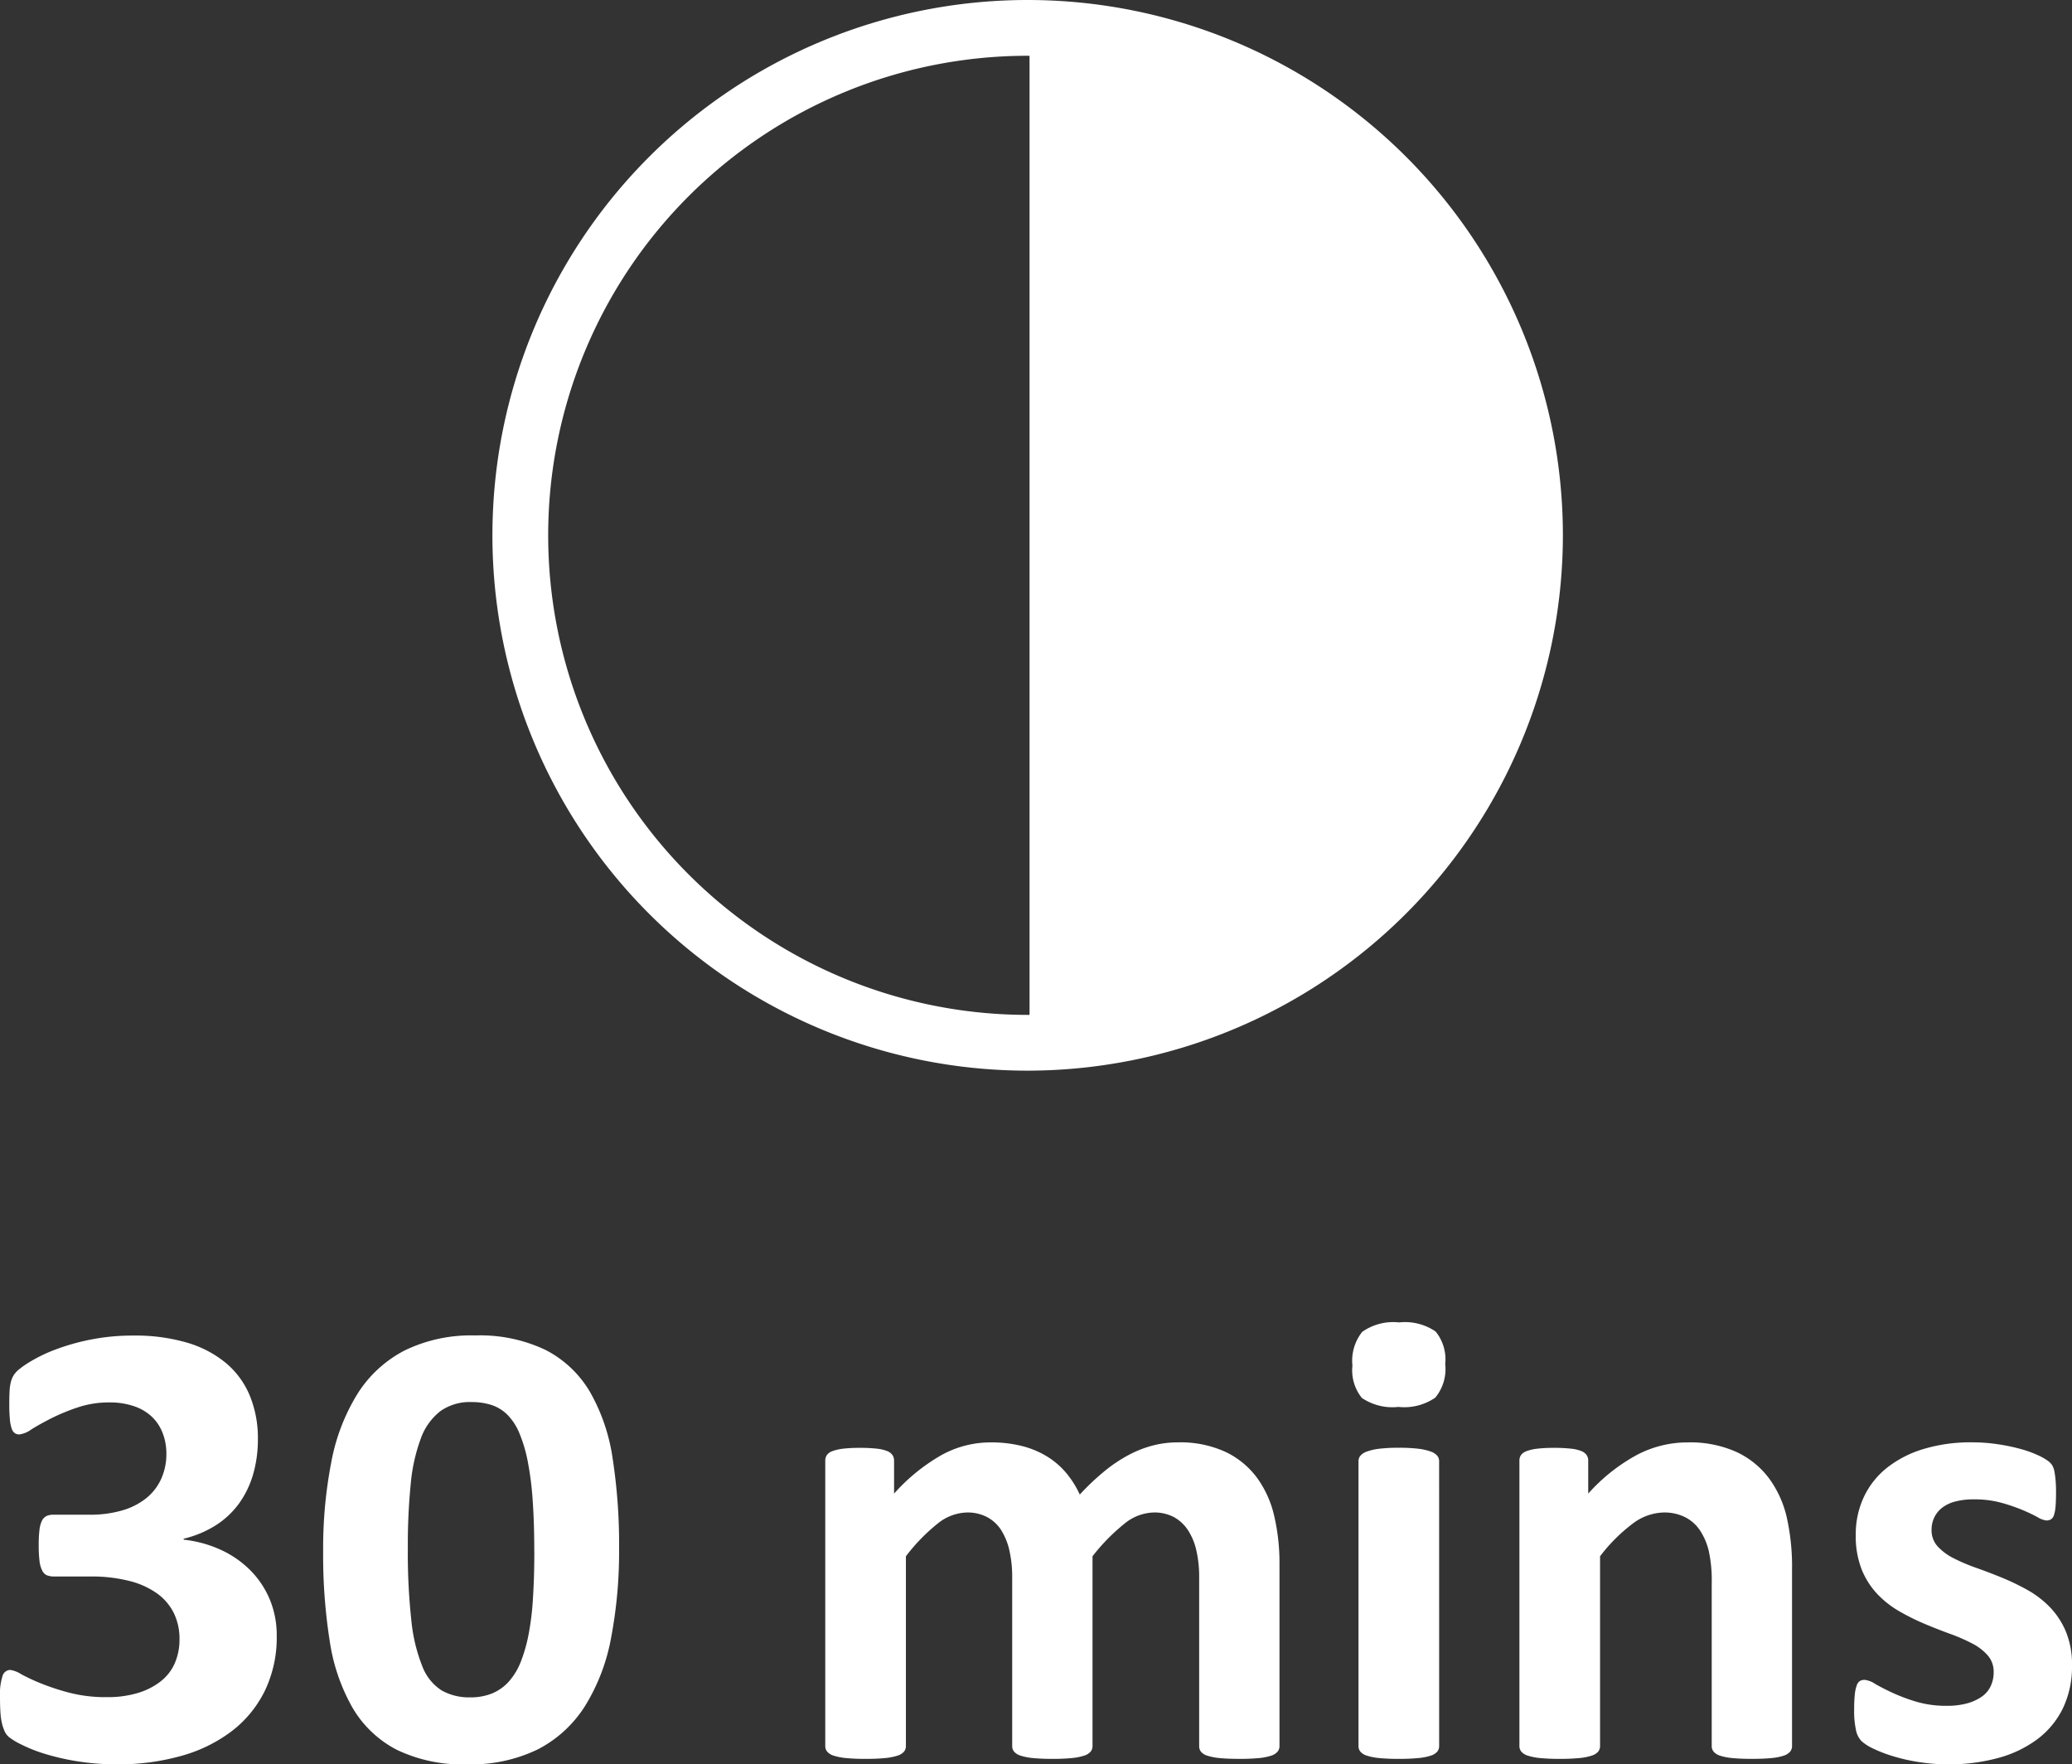
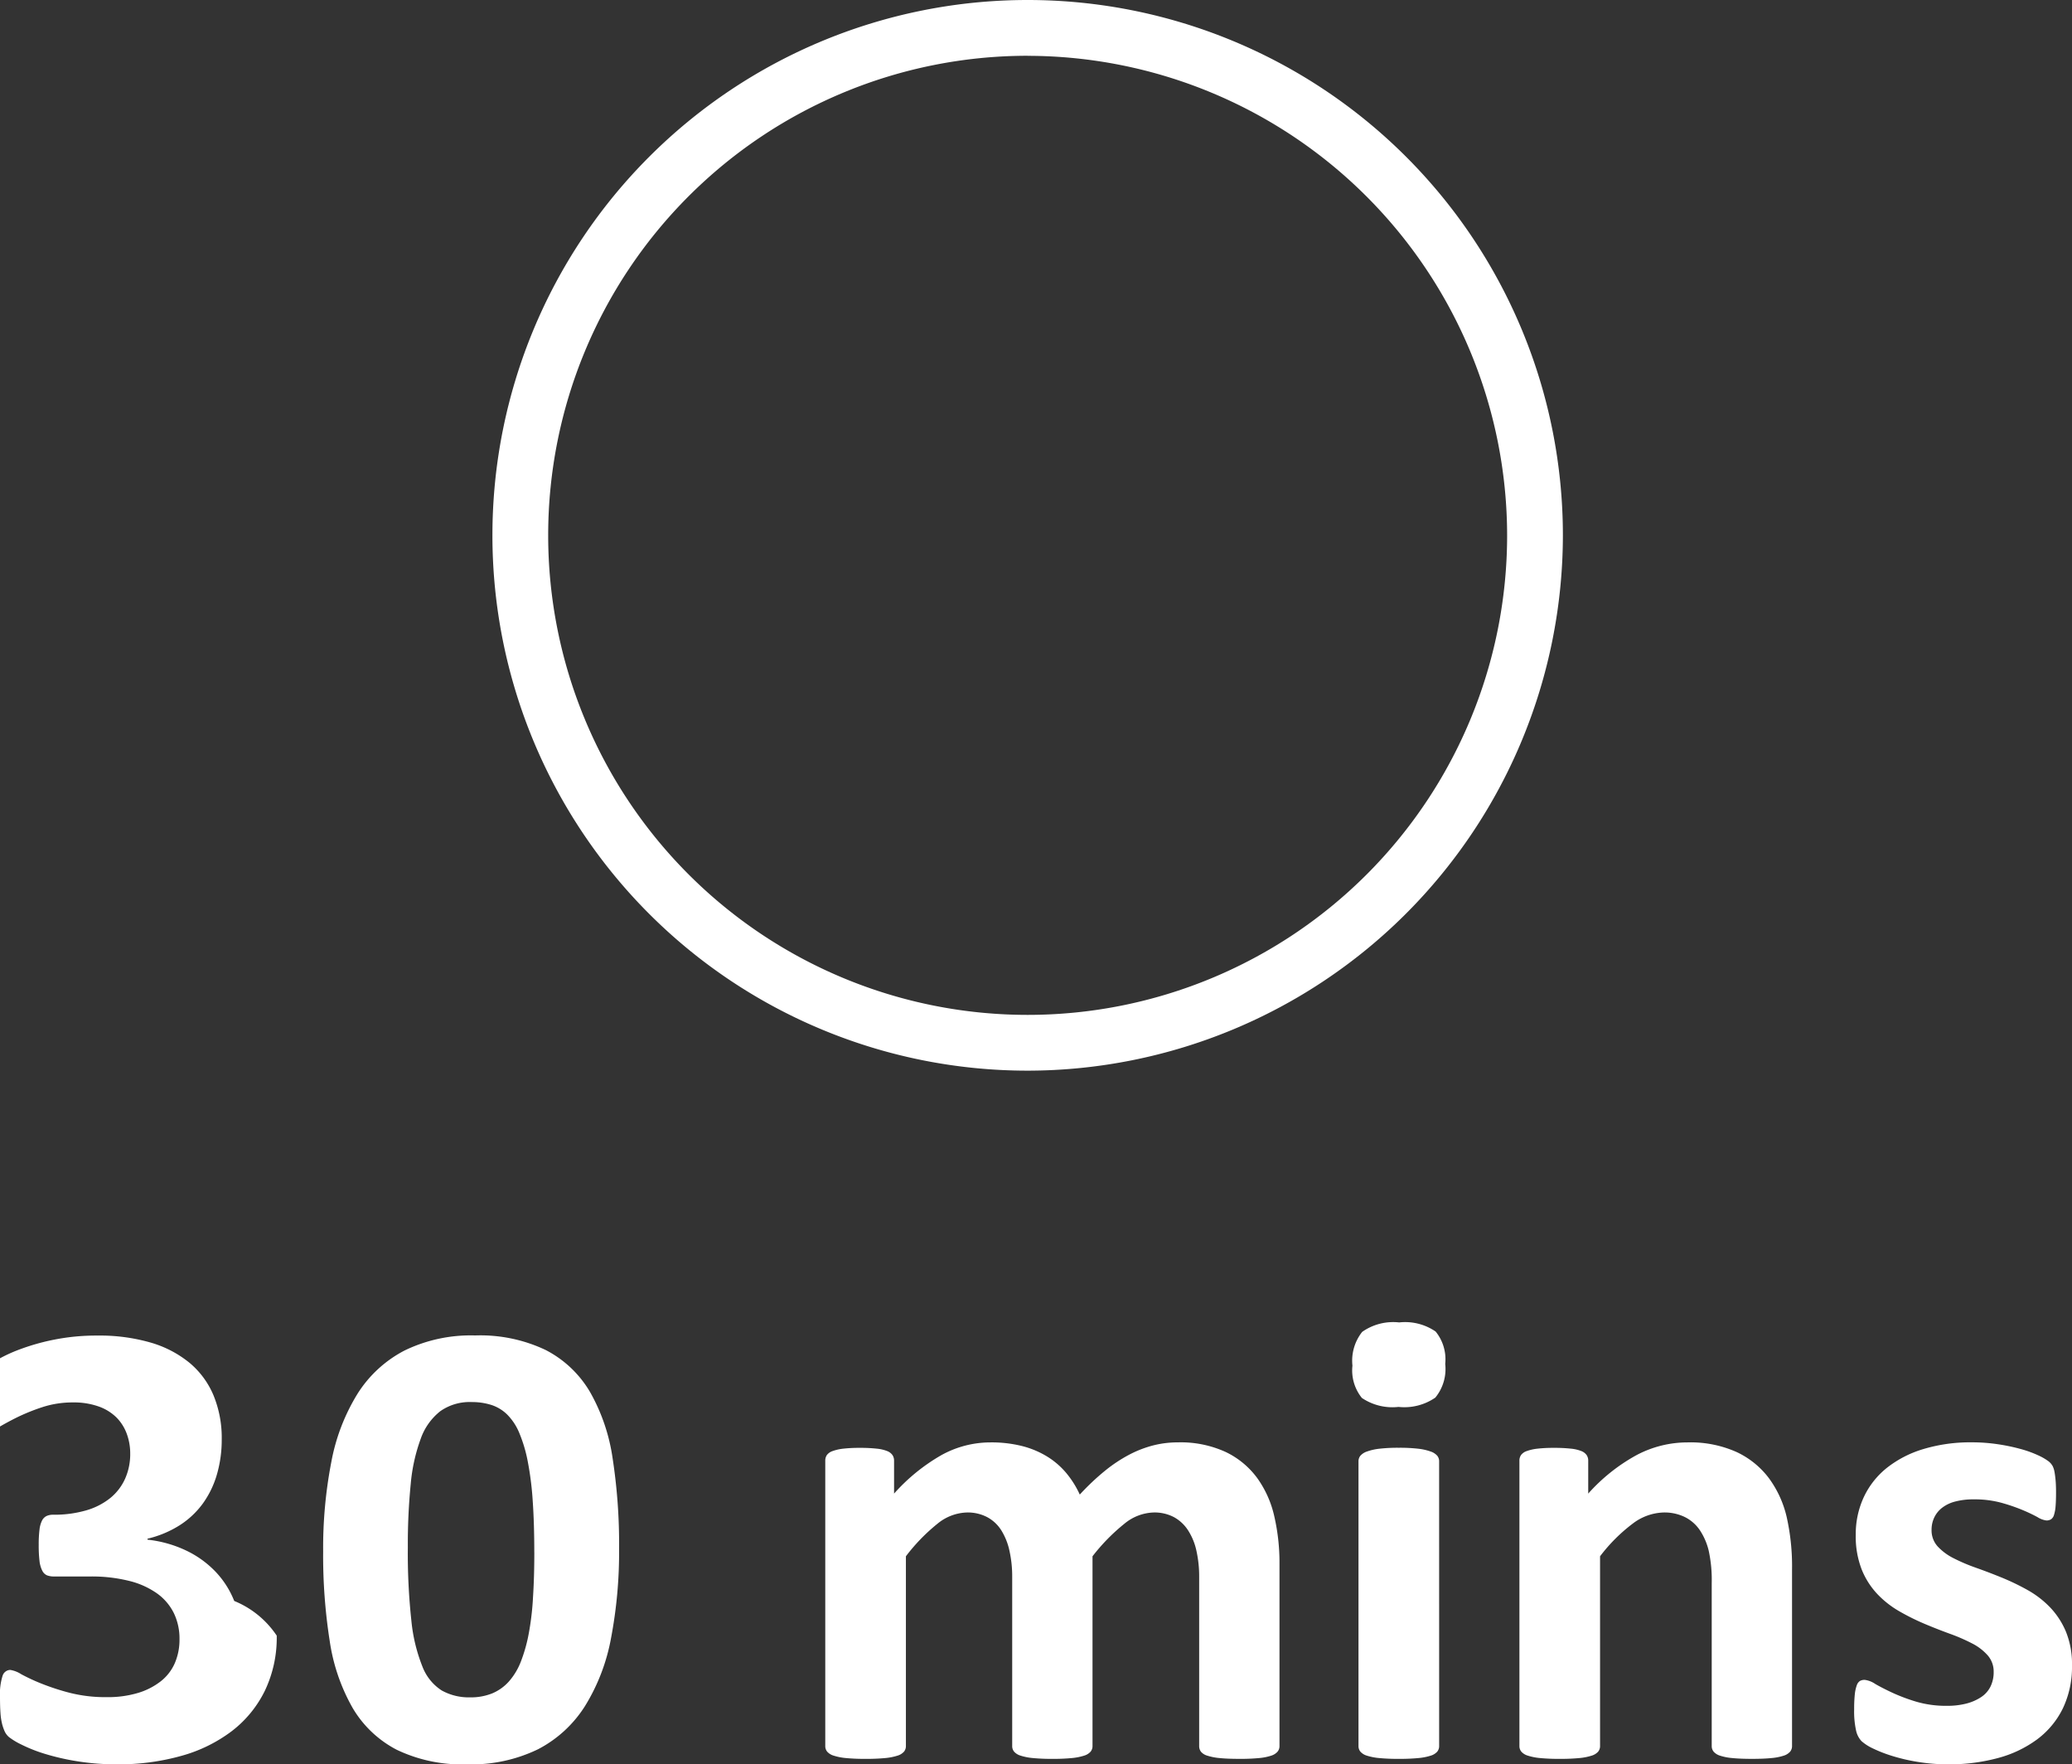
<svg xmlns="http://www.w3.org/2000/svg" width="148.619" height="126.528" viewBox="0 0 148.619 126.528">
  <rect x="0" y="0" width="148.619" height="126.528" fill="#333333" stroke="none" />
  <g id="Group_591" data-name="Group 591" transform="translate(-885.951 -1834)">
-     <path id="Path_1016" data-name="Path 1016" d="M21.8-8.7a8.81,8.81,0,0,1-.849,3.947,8.181,8.181,0,0,1-2.364,2.892A10.708,10.708,0,0,1,14.963-.08,16.616,16.616,0,0,1,10.35.528,17.614,17.614,0,0,1,7.5.31,17.1,17.1,0,0,1,5.152-.229,10.757,10.757,0,0,1,3.465-.9a4.915,4.915,0,0,1-.872-.528,1.223,1.223,0,0,1-.31-.413A3.4,3.4,0,0,1,2.1-2.375a4.488,4.488,0,0,1-.115-.78q-.034-.47-.034-1.136a4.325,4.325,0,0,1,.184-1.526.592.592,0,0,1,.551-.425,2.051,2.051,0,0,1,.792.31,13.968,13.968,0,0,0,1.434.666A16.907,16.907,0,0,0,6.954-4.6a10.428,10.428,0,0,0,2.662.31,7.539,7.539,0,0,0,2.226-.3,4.954,4.954,0,0,0,1.641-.838,3.36,3.36,0,0,0,1.01-1.308,4.261,4.261,0,0,0,.333-1.71,4.2,4.2,0,0,0-.4-1.859,3.822,3.822,0,0,0-1.193-1.411,5.878,5.878,0,0,0-2-.906A11.078,11.078,0,0,0,8.4-12.943H5.829a1.4,1.4,0,0,1-.5-.08.686.686,0,0,1-.344-.333,2.025,2.025,0,0,1-.2-.7,9.457,9.457,0,0,1-.057-1.159,8.424,8.424,0,0,1,.057-1.09,1.924,1.924,0,0,1,.184-.654.723.723,0,0,1,.321-.321,1.1,1.1,0,0,1,.47-.092H8.354a8.234,8.234,0,0,0,2.364-.31,4.935,4.935,0,0,0,1.733-.884,3.785,3.785,0,0,0,1.067-1.388,4.334,4.334,0,0,0,.367-1.8,4.072,4.072,0,0,0-.252-1.434,3.228,3.228,0,0,0-.746-1.17,3.456,3.456,0,0,0-1.274-.78,5.318,5.318,0,0,0-1.836-.287,7,7,0,0,0-2.249.356,14.282,14.282,0,0,0-1.893.78q-.838.425-1.423.792a1.949,1.949,0,0,1-.861.367.626.626,0,0,1-.321-.08.6.6,0,0,1-.229-.31,2.619,2.619,0,0,1-.138-.666,11.146,11.146,0,0,1-.046-1.125q0-.574.023-.952a3.179,3.179,0,0,1,.092-.631,1.919,1.919,0,0,1,.172-.436,1.8,1.8,0,0,1,.333-.4,6.5,6.5,0,0,1,.941-.654,10.969,10.969,0,0,1,1.79-.849,15.789,15.789,0,0,1,2.49-.7,15.387,15.387,0,0,1,3.064-.287,13.174,13.174,0,0,1,3.821.5,7.842,7.842,0,0,1,2.8,1.457,6.1,6.1,0,0,1,1.721,2.341,8,8,0,0,1,.585,3.133,8.91,8.91,0,0,1-.344,2.524,6.788,6.788,0,0,1-1.01,2.088,6.124,6.124,0,0,1-1.664,1.561,7.556,7.556,0,0,1-2.306.964v.069a8.587,8.587,0,0,1,2.8.792,7.175,7.175,0,0,1,2.1,1.526,6.525,6.525,0,0,1,1.32,2.077A6.7,6.7,0,0,1,21.8-8.7Zm24.556-6.265a32.891,32.891,0,0,1-.574,6.426,14.082,14.082,0,0,1-1.87,4.888,8.745,8.745,0,0,1-3.374,3.1A10.928,10.928,0,0,1,35.457.528,10.838,10.838,0,0,1,30.408-.516a7.877,7.877,0,0,1-3.167-3.006,13.675,13.675,0,0,1-1.641-4.8,39.434,39.434,0,0,1-.47-6.414,32.31,32.31,0,0,1,.585-6.414,14.244,14.244,0,0,1,1.882-4.9,8.745,8.745,0,0,1,3.374-3.1,10.873,10.873,0,0,1,5.06-1.079,10.91,10.91,0,0,1,5.06,1.044,7.858,7.858,0,0,1,3.178,3.006,13.52,13.52,0,0,1,1.629,4.8A40.4,40.4,0,0,1,46.357-14.963Zm-6.082.3q0-2.111-.115-3.729a22.4,22.4,0,0,0-.356-2.811,10.324,10.324,0,0,0-.6-2.02,4.069,4.069,0,0,0-.861-1.32,2.892,2.892,0,0,0-1.147-.7,4.632,4.632,0,0,0-1.423-.207,3.66,3.66,0,0,0-2.238.654,4.346,4.346,0,0,0-1.4,1.962,12.582,12.582,0,0,0-.723,3.259,43.744,43.744,0,0,0-.207,4.544,44.811,44.811,0,0,0,.252,5.244,12.02,12.02,0,0,0,.792,3.3,3.546,3.546,0,0,0,1.388,1.721,4,4,0,0,0,2.042.493,4.089,4.089,0,0,0,1.583-.287,3.328,3.328,0,0,0,1.2-.861,4.736,4.736,0,0,0,.861-1.446,11.232,11.232,0,0,0,.562-2.02,19.9,19.9,0,0,0,.3-2.593Q40.276-12.92,40.276-14.665ZM93.725-.78a.624.624,0,0,1-.138.4,1.009,1.009,0,0,1-.459.287,3.878,3.878,0,0,1-.872.172,13.966,13.966,0,0,1-1.4.057q-.872,0-1.423-.057a4.094,4.094,0,0,1-.884-.172.93.93,0,0,1-.459-.287.661.661,0,0,1-.126-.4V-12.92a8.415,8.415,0,0,0-.2-1.882,4.416,4.416,0,0,0-.6-1.457,2.825,2.825,0,0,0-1.01-.941,2.994,2.994,0,0,0-1.457-.333,3.454,3.454,0,0,0-2.088.8,13.938,13.938,0,0,0-2.295,2.341V-.78a.624.624,0,0,1-.138.4,1.012,1.012,0,0,1-.47.287,4.094,4.094,0,0,1-.884.172,13.679,13.679,0,0,1-1.377.057,13.966,13.966,0,0,1-1.4-.057,4.094,4.094,0,0,1-.884-.172,1.012,1.012,0,0,1-.47-.287.624.624,0,0,1-.138-.4V-12.92a8.415,8.415,0,0,0-.2-1.882,4.577,4.577,0,0,0-.585-1.457,2.706,2.706,0,0,0-1.01-.941,3.011,3.011,0,0,0-1.446-.333,3.48,3.48,0,0,0-2.111.8,13.351,13.351,0,0,0-2.272,2.341V-.78a.624.624,0,0,1-.138.4,1.012,1.012,0,0,1-.47.287,4.094,4.094,0,0,1-.884.172,13.966,13.966,0,0,1-1.4.057,13.966,13.966,0,0,1-1.4-.057,4.094,4.094,0,0,1-.884-.172,1.012,1.012,0,0,1-.47-.287.624.624,0,0,1-.138-.4V-21.251a.707.707,0,0,1,.115-.4.841.841,0,0,1,.413-.287,3.3,3.3,0,0,1,.769-.172,10.054,10.054,0,0,1,1.182-.057,10.609,10.609,0,0,1,1.216.057,2.758,2.758,0,0,1,.746.172.842.842,0,0,1,.379.287.707.707,0,0,1,.115.4v2.364a13.536,13.536,0,0,1,3.385-2.754A7.271,7.271,0,0,1,73-22.559a9,9,0,0,1,2.272.264,6.482,6.482,0,0,1,1.8.757,5.655,5.655,0,0,1,1.365,1.182,6.865,6.865,0,0,1,.964,1.538,17.327,17.327,0,0,1,1.8-1.7,10.6,10.6,0,0,1,1.744-1.159,7.978,7.978,0,0,1,1.721-.666,7.121,7.121,0,0,1,1.756-.218,7.755,7.755,0,0,1,3.442.688A6.034,6.034,0,0,1,92.13-20a7.527,7.527,0,0,1,1.228,2.765,14.8,14.8,0,0,1,.367,3.351Zm11.452,0a.624.624,0,0,1-.138.4,1.012,1.012,0,0,1-.47.287,4.094,4.094,0,0,1-.884.172,13.966,13.966,0,0,1-1.4.057,13.966,13.966,0,0,1-1.4-.057A4.094,4.094,0,0,1,100-.092a1.012,1.012,0,0,1-.47-.287.624.624,0,0,1-.138-.4V-21.205a.624.624,0,0,1,.138-.4,1.085,1.085,0,0,1,.47-.3,3.938,3.938,0,0,1,.884-.2,11.655,11.655,0,0,1,1.4-.069,11.655,11.655,0,0,1,1.4.069,3.938,3.938,0,0,1,.884.2,1.085,1.085,0,0,1,.47.3.624.624,0,0,1,.138.4Zm.436-27.4a3.238,3.238,0,0,1-.711,2.41,3.918,3.918,0,0,1-2.639.666,3.915,3.915,0,0,1-2.628-.643,3.142,3.142,0,0,1-.677-2.318,3.317,3.317,0,0,1,.7-2.421,3.864,3.864,0,0,1,2.651-.677,3.869,3.869,0,0,1,2.616.654A3.15,3.15,0,0,1,105.612-28.182ZM130.489-.78a.624.624,0,0,1-.138.4,1.009,1.009,0,0,1-.459.287,3.908,3.908,0,0,1-.884.172q-.562.057-1.388.057-.849,0-1.411-.057a3.908,3.908,0,0,1-.884-.172,1.009,1.009,0,0,1-.459-.287.624.624,0,0,1-.138-.4V-12.461a9.851,9.851,0,0,0-.218-2.341,4.614,4.614,0,0,0-.631-1.457,2.811,2.811,0,0,0-1.067-.941,3.323,3.323,0,0,0-1.526-.333,3.825,3.825,0,0,0-2.226.8,12.023,12.023,0,0,0-2.341,2.341V-.78a.624.624,0,0,1-.138.4,1.012,1.012,0,0,1-.47.287,4.094,4.094,0,0,1-.884.172,13.966,13.966,0,0,1-1.4.057,13.966,13.966,0,0,1-1.4-.057,4.094,4.094,0,0,1-.884-.172,1.012,1.012,0,0,1-.47-.287.624.624,0,0,1-.138-.4V-21.251a.707.707,0,0,1,.115-.4.841.841,0,0,1,.413-.287,3.3,3.3,0,0,1,.769-.172,10.054,10.054,0,0,1,1.182-.057,10.609,10.609,0,0,1,1.216.057,2.758,2.758,0,0,1,.746.172.842.842,0,0,1,.379.287.707.707,0,0,1,.115.4v2.364a13,13,0,0,1,3.454-2.754,7.8,7.8,0,0,1,3.66-.918,8.1,8.1,0,0,1,3.523.688A6.166,6.166,0,0,1,128.825-20a7.594,7.594,0,0,1,1.274,2.765,16.125,16.125,0,0,1,.39,3.81ZM150.57-6.563a6.889,6.889,0,0,1-.654,3.075,6.12,6.12,0,0,1-1.847,2.226A8.326,8.326,0,0,1,145.246.08a13.307,13.307,0,0,1-3.534.448A13.466,13.466,0,0,1,139.52.356a13.262,13.262,0,0,1-1.87-.436,9.783,9.783,0,0,1-1.377-.539,3.393,3.393,0,0,1-.8-.516,1.6,1.6,0,0,1-.39-.757,6.335,6.335,0,0,1-.138-1.526,9.832,9.832,0,0,1,.046-1.067,2.724,2.724,0,0,1,.138-.643.6.6,0,0,1,.229-.321.674.674,0,0,1,.344-.08,1.712,1.712,0,0,1,.746.287q.493.287,1.228.631a13.031,13.031,0,0,0,1.71.643,7.568,7.568,0,0,0,2.215.3,5.452,5.452,0,0,0,1.388-.161,3.5,3.5,0,0,0,1.056-.459,1.947,1.947,0,0,0,.677-.757,2.33,2.33,0,0,0,.229-1.056,1.752,1.752,0,0,0-.425-1.182,3.771,3.771,0,0,0-1.125-.861,12.919,12.919,0,0,0-1.583-.688q-.884-.321-1.813-.711a16.605,16.605,0,0,1-1.813-.9,6.916,6.916,0,0,1-1.583-1.239,5.634,5.634,0,0,1-1.125-1.767,6.509,6.509,0,0,1-.425-2.479,6.29,6.29,0,0,1,.574-2.7,5.865,5.865,0,0,1,1.652-2.1,7.828,7.828,0,0,1,2.628-1.354,11.681,11.681,0,0,1,3.477-.482,12.441,12.441,0,0,1,1.87.138,13.666,13.666,0,0,1,1.641.344,7.835,7.835,0,0,1,1.239.448,4.088,4.088,0,0,1,.723.413,1.146,1.146,0,0,1,.31.344,1.454,1.454,0,0,1,.138.413q.046.241.08.6t.034.884q0,.62-.034,1.01a2.642,2.642,0,0,1-.115.62.55.55,0,0,1-.218.31.626.626,0,0,1-.321.08,1.566,1.566,0,0,1-.643-.241,11.61,11.61,0,0,0-1.09-.516,12.873,12.873,0,0,0-1.515-.516,7.29,7.29,0,0,0-1.962-.241,5.055,5.055,0,0,0-1.354.161,2.575,2.575,0,0,0-.941.459,1.931,1.931,0,0,0-.551.7,2.045,2.045,0,0,0-.184.861,1.713,1.713,0,0,0,.436,1.193,4,4,0,0,0,1.147.849,13.02,13.02,0,0,0,1.618.688q.906.321,1.836.7a16.8,16.8,0,0,1,1.836.884,6.942,6.942,0,0,1,1.618,1.239,5.722,5.722,0,0,1,1.147,1.756A6.138,6.138,0,0,1,150.57-6.563Z" transform="translate(884 1960)" fill="#fff" />
+     <path id="Path_1016" data-name="Path 1016" d="M21.8-8.7a8.81,8.81,0,0,1-.849,3.947,8.181,8.181,0,0,1-2.364,2.892A10.708,10.708,0,0,1,14.963-.08,16.616,16.616,0,0,1,10.35.528,17.614,17.614,0,0,1,7.5.31,17.1,17.1,0,0,1,5.152-.229,10.757,10.757,0,0,1,3.465-.9a4.915,4.915,0,0,1-.872-.528,1.223,1.223,0,0,1-.31-.413A3.4,3.4,0,0,1,2.1-2.375a4.488,4.488,0,0,1-.115-.78q-.034-.47-.034-1.136a4.325,4.325,0,0,1,.184-1.526.592.592,0,0,1,.551-.425,2.051,2.051,0,0,1,.792.31,13.968,13.968,0,0,0,1.434.666A16.907,16.907,0,0,0,6.954-4.6a10.428,10.428,0,0,0,2.662.31,7.539,7.539,0,0,0,2.226-.3,4.954,4.954,0,0,0,1.641-.838,3.36,3.36,0,0,0,1.01-1.308,4.261,4.261,0,0,0,.333-1.71,4.2,4.2,0,0,0-.4-1.859,3.822,3.822,0,0,0-1.193-1.411,5.878,5.878,0,0,0-2-.906A11.078,11.078,0,0,0,8.4-12.943H5.829a1.4,1.4,0,0,1-.5-.08.686.686,0,0,1-.344-.333,2.025,2.025,0,0,1-.2-.7,9.457,9.457,0,0,1-.057-1.159,8.424,8.424,0,0,1,.057-1.09,1.924,1.924,0,0,1,.184-.654.723.723,0,0,1,.321-.321,1.1,1.1,0,0,1,.47-.092a8.234,8.234,0,0,0,2.364-.31,4.935,4.935,0,0,0,1.733-.884,3.785,3.785,0,0,0,1.067-1.388,4.334,4.334,0,0,0,.367-1.8,4.072,4.072,0,0,0-.252-1.434,3.228,3.228,0,0,0-.746-1.17,3.456,3.456,0,0,0-1.274-.78,5.318,5.318,0,0,0-1.836-.287,7,7,0,0,0-2.249.356,14.282,14.282,0,0,0-1.893.78q-.838.425-1.423.792a1.949,1.949,0,0,1-.861.367.626.626,0,0,1-.321-.08.6.6,0,0,1-.229-.31,2.619,2.619,0,0,1-.138-.666,11.146,11.146,0,0,1-.046-1.125q0-.574.023-.952a3.179,3.179,0,0,1,.092-.631,1.919,1.919,0,0,1,.172-.436,1.8,1.8,0,0,1,.333-.4,6.5,6.5,0,0,1,.941-.654,10.969,10.969,0,0,1,1.79-.849,15.789,15.789,0,0,1,2.49-.7,15.387,15.387,0,0,1,3.064-.287,13.174,13.174,0,0,1,3.821.5,7.842,7.842,0,0,1,2.8,1.457,6.1,6.1,0,0,1,1.721,2.341,8,8,0,0,1,.585,3.133,8.91,8.91,0,0,1-.344,2.524,6.788,6.788,0,0,1-1.01,2.088,6.124,6.124,0,0,1-1.664,1.561,7.556,7.556,0,0,1-2.306.964v.069a8.587,8.587,0,0,1,2.8.792,7.175,7.175,0,0,1,2.1,1.526,6.525,6.525,0,0,1,1.32,2.077A6.7,6.7,0,0,1,21.8-8.7Zm24.556-6.265a32.891,32.891,0,0,1-.574,6.426,14.082,14.082,0,0,1-1.87,4.888,8.745,8.745,0,0,1-3.374,3.1A10.928,10.928,0,0,1,35.457.528,10.838,10.838,0,0,1,30.408-.516a7.877,7.877,0,0,1-3.167-3.006,13.675,13.675,0,0,1-1.641-4.8,39.434,39.434,0,0,1-.47-6.414,32.31,32.31,0,0,1,.585-6.414,14.244,14.244,0,0,1,1.882-4.9,8.745,8.745,0,0,1,3.374-3.1,10.873,10.873,0,0,1,5.06-1.079,10.91,10.91,0,0,1,5.06,1.044,7.858,7.858,0,0,1,3.178,3.006,13.52,13.52,0,0,1,1.629,4.8A40.4,40.4,0,0,1,46.357-14.963Zm-6.082.3q0-2.111-.115-3.729a22.4,22.4,0,0,0-.356-2.811,10.324,10.324,0,0,0-.6-2.02,4.069,4.069,0,0,0-.861-1.32,2.892,2.892,0,0,0-1.147-.7,4.632,4.632,0,0,0-1.423-.207,3.66,3.66,0,0,0-2.238.654,4.346,4.346,0,0,0-1.4,1.962,12.582,12.582,0,0,0-.723,3.259,43.744,43.744,0,0,0-.207,4.544,44.811,44.811,0,0,0,.252,5.244,12.02,12.02,0,0,0,.792,3.3,3.546,3.546,0,0,0,1.388,1.721,4,4,0,0,0,2.042.493,4.089,4.089,0,0,0,1.583-.287,3.328,3.328,0,0,0,1.2-.861,4.736,4.736,0,0,0,.861-1.446,11.232,11.232,0,0,0,.562-2.02,19.9,19.9,0,0,0,.3-2.593Q40.276-12.92,40.276-14.665ZM93.725-.78a.624.624,0,0,1-.138.4,1.009,1.009,0,0,1-.459.287,3.878,3.878,0,0,1-.872.172,13.966,13.966,0,0,1-1.4.057q-.872,0-1.423-.057a4.094,4.094,0,0,1-.884-.172.93.93,0,0,1-.459-.287.661.661,0,0,1-.126-.4V-12.92a8.415,8.415,0,0,0-.2-1.882,4.416,4.416,0,0,0-.6-1.457,2.825,2.825,0,0,0-1.01-.941,2.994,2.994,0,0,0-1.457-.333,3.454,3.454,0,0,0-2.088.8,13.938,13.938,0,0,0-2.295,2.341V-.78a.624.624,0,0,1-.138.4,1.012,1.012,0,0,1-.47.287,4.094,4.094,0,0,1-.884.172,13.679,13.679,0,0,1-1.377.057,13.966,13.966,0,0,1-1.4-.057,4.094,4.094,0,0,1-.884-.172,1.012,1.012,0,0,1-.47-.287.624.624,0,0,1-.138-.4V-12.92a8.415,8.415,0,0,0-.2-1.882,4.577,4.577,0,0,0-.585-1.457,2.706,2.706,0,0,0-1.01-.941,3.011,3.011,0,0,0-1.446-.333,3.48,3.48,0,0,0-2.111.8,13.351,13.351,0,0,0-2.272,2.341V-.78a.624.624,0,0,1-.138.4,1.012,1.012,0,0,1-.47.287,4.094,4.094,0,0,1-.884.172,13.966,13.966,0,0,1-1.4.057,13.966,13.966,0,0,1-1.4-.057,4.094,4.094,0,0,1-.884-.172,1.012,1.012,0,0,1-.47-.287.624.624,0,0,1-.138-.4V-21.251a.707.707,0,0,1,.115-.4.841.841,0,0,1,.413-.287,3.3,3.3,0,0,1,.769-.172,10.054,10.054,0,0,1,1.182-.057,10.609,10.609,0,0,1,1.216.057,2.758,2.758,0,0,1,.746.172.842.842,0,0,1,.379.287.707.707,0,0,1,.115.4v2.364a13.536,13.536,0,0,1,3.385-2.754A7.271,7.271,0,0,1,73-22.559a9,9,0,0,1,2.272.264,6.482,6.482,0,0,1,1.8.757,5.655,5.655,0,0,1,1.365,1.182,6.865,6.865,0,0,1,.964,1.538,17.327,17.327,0,0,1,1.8-1.7,10.6,10.6,0,0,1,1.744-1.159,7.978,7.978,0,0,1,1.721-.666,7.121,7.121,0,0,1,1.756-.218,7.755,7.755,0,0,1,3.442.688A6.034,6.034,0,0,1,92.13-20a7.527,7.527,0,0,1,1.228,2.765,14.8,14.8,0,0,1,.367,3.351Zm11.452,0a.624.624,0,0,1-.138.4,1.012,1.012,0,0,1-.47.287,4.094,4.094,0,0,1-.884.172,13.966,13.966,0,0,1-1.4.057,13.966,13.966,0,0,1-1.4-.057A4.094,4.094,0,0,1,100-.092a1.012,1.012,0,0,1-.47-.287.624.624,0,0,1-.138-.4V-21.205a.624.624,0,0,1,.138-.4,1.085,1.085,0,0,1,.47-.3,3.938,3.938,0,0,1,.884-.2,11.655,11.655,0,0,1,1.4-.069,11.655,11.655,0,0,1,1.4.069,3.938,3.938,0,0,1,.884.2,1.085,1.085,0,0,1,.47.3.624.624,0,0,1,.138.4Zm.436-27.4a3.238,3.238,0,0,1-.711,2.41,3.918,3.918,0,0,1-2.639.666,3.915,3.915,0,0,1-2.628-.643,3.142,3.142,0,0,1-.677-2.318,3.317,3.317,0,0,1,.7-2.421,3.864,3.864,0,0,1,2.651-.677,3.869,3.869,0,0,1,2.616.654A3.15,3.15,0,0,1,105.612-28.182ZM130.489-.78a.624.624,0,0,1-.138.4,1.009,1.009,0,0,1-.459.287,3.908,3.908,0,0,1-.884.172q-.562.057-1.388.057-.849,0-1.411-.057a3.908,3.908,0,0,1-.884-.172,1.009,1.009,0,0,1-.459-.287.624.624,0,0,1-.138-.4V-12.461a9.851,9.851,0,0,0-.218-2.341,4.614,4.614,0,0,0-.631-1.457,2.811,2.811,0,0,0-1.067-.941,3.323,3.323,0,0,0-1.526-.333,3.825,3.825,0,0,0-2.226.8,12.023,12.023,0,0,0-2.341,2.341V-.78a.624.624,0,0,1-.138.4,1.012,1.012,0,0,1-.47.287,4.094,4.094,0,0,1-.884.172,13.966,13.966,0,0,1-1.4.057,13.966,13.966,0,0,1-1.4-.057,4.094,4.094,0,0,1-.884-.172,1.012,1.012,0,0,1-.47-.287.624.624,0,0,1-.138-.4V-21.251a.707.707,0,0,1,.115-.4.841.841,0,0,1,.413-.287,3.3,3.3,0,0,1,.769-.172,10.054,10.054,0,0,1,1.182-.057,10.609,10.609,0,0,1,1.216.057,2.758,2.758,0,0,1,.746.172.842.842,0,0,1,.379.287.707.707,0,0,1,.115.4v2.364a13,13,0,0,1,3.454-2.754,7.8,7.8,0,0,1,3.66-.918,8.1,8.1,0,0,1,3.523.688A6.166,6.166,0,0,1,128.825-20a7.594,7.594,0,0,1,1.274,2.765,16.125,16.125,0,0,1,.39,3.81ZM150.57-6.563a6.889,6.889,0,0,1-.654,3.075,6.12,6.12,0,0,1-1.847,2.226A8.326,8.326,0,0,1,145.246.08a13.307,13.307,0,0,1-3.534.448A13.466,13.466,0,0,1,139.52.356a13.262,13.262,0,0,1-1.87-.436,9.783,9.783,0,0,1-1.377-.539,3.393,3.393,0,0,1-.8-.516,1.6,1.6,0,0,1-.39-.757,6.335,6.335,0,0,1-.138-1.526,9.832,9.832,0,0,1,.046-1.067,2.724,2.724,0,0,1,.138-.643.6.6,0,0,1,.229-.321.674.674,0,0,1,.344-.08,1.712,1.712,0,0,1,.746.287q.493.287,1.228.631a13.031,13.031,0,0,0,1.71.643,7.568,7.568,0,0,0,2.215.3,5.452,5.452,0,0,0,1.388-.161,3.5,3.5,0,0,0,1.056-.459,1.947,1.947,0,0,0,.677-.757,2.33,2.33,0,0,0,.229-1.056,1.752,1.752,0,0,0-.425-1.182,3.771,3.771,0,0,0-1.125-.861,12.919,12.919,0,0,0-1.583-.688q-.884-.321-1.813-.711a16.605,16.605,0,0,1-1.813-.9,6.916,6.916,0,0,1-1.583-1.239,5.634,5.634,0,0,1-1.125-1.767,6.509,6.509,0,0,1-.425-2.479,6.29,6.29,0,0,1,.574-2.7,5.865,5.865,0,0,1,1.652-2.1,7.828,7.828,0,0,1,2.628-1.354,11.681,11.681,0,0,1,3.477-.482,12.441,12.441,0,0,1,1.87.138,13.666,13.666,0,0,1,1.641.344,7.835,7.835,0,0,1,1.239.448,4.088,4.088,0,0,1,.723.413,1.146,1.146,0,0,1,.31.344,1.454,1.454,0,0,1,.138.413q.046.241.08.6t.034.884q0,.62-.034,1.01a2.642,2.642,0,0,1-.115.62.55.55,0,0,1-.218.31.626.626,0,0,1-.321.08,1.566,1.566,0,0,1-.643-.241,11.61,11.61,0,0,0-1.09-.516,12.873,12.873,0,0,0-1.515-.516,7.29,7.29,0,0,0-1.962-.241,5.055,5.055,0,0,0-1.354.161,2.575,2.575,0,0,0-.941.459,1.931,1.931,0,0,0-.551.7,2.045,2.045,0,0,0-.184.861,1.713,1.713,0,0,0,.436,1.193,4,4,0,0,0,1.147.849,13.02,13.02,0,0,0,1.618.688q.906.321,1.836.7a16.8,16.8,0,0,1,1.836.884,6.942,6.942,0,0,1,1.618,1.239,5.722,5.722,0,0,1,1.147,1.756A6.138,6.138,0,0,1,150.57-6.563Z" transform="translate(884 1960)" fill="#fff" />
    <g id="Group_496" data-name="Group 496" transform="translate(96.706 1654.504)">
-       <path id="Path_999" data-name="Path 999" d="M863.091,181.5v72.775a36.388,36.388,0,0,0,0-72.775Z" fill="#fff" />
      <path id="Path_1000" data-name="Path 1000" d="M862.955,256.278a38.391,38.391,0,1,1,38.392-38.391A38.434,38.434,0,0,1,862.955,256.278Zm0-72.782a34.391,34.391,0,1,0,34.392,34.391A34.43,34.43,0,0,0,862.955,183.5Z" fill="#fff" />
    </g>
  </g>
</svg>